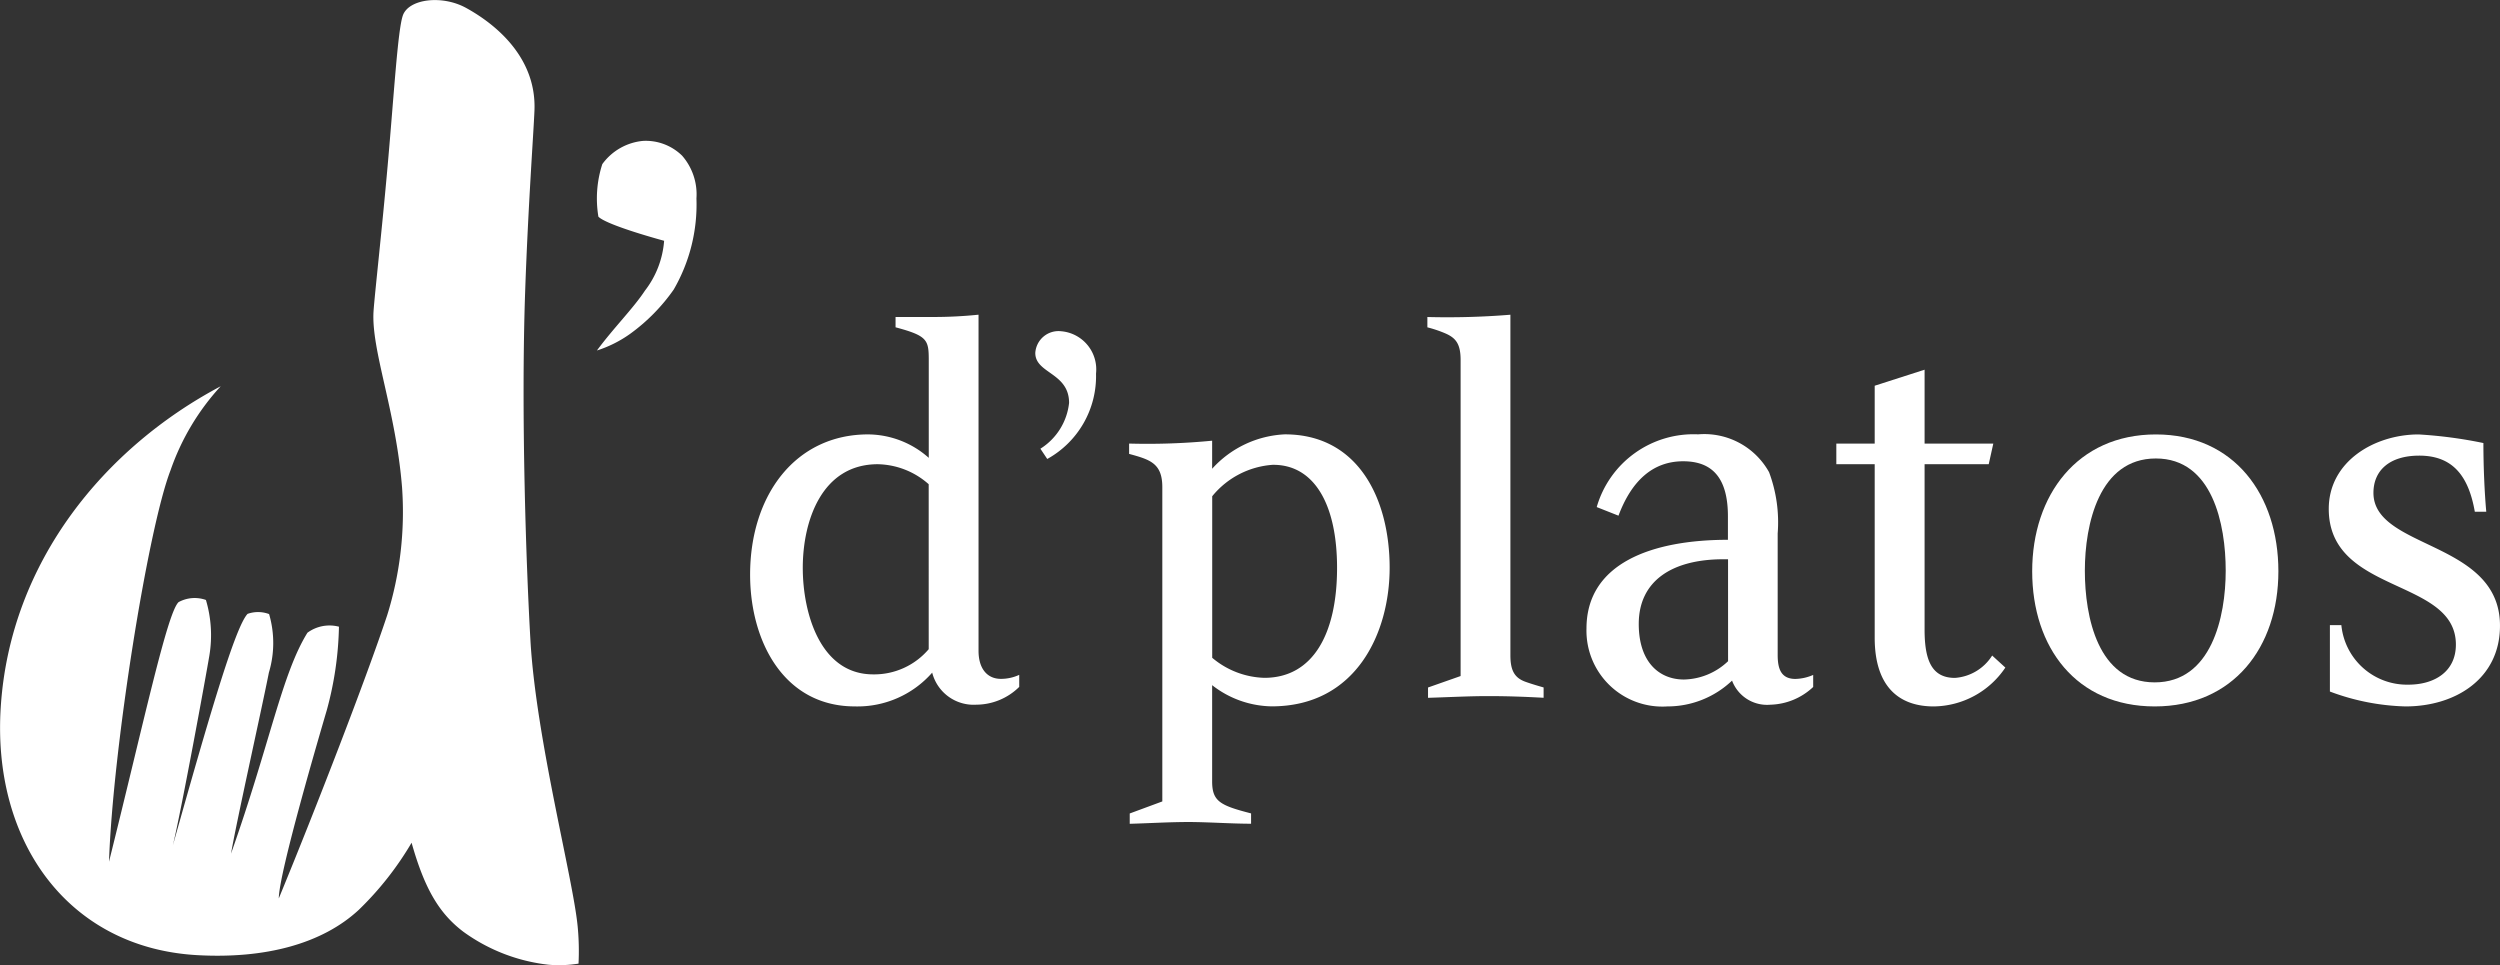
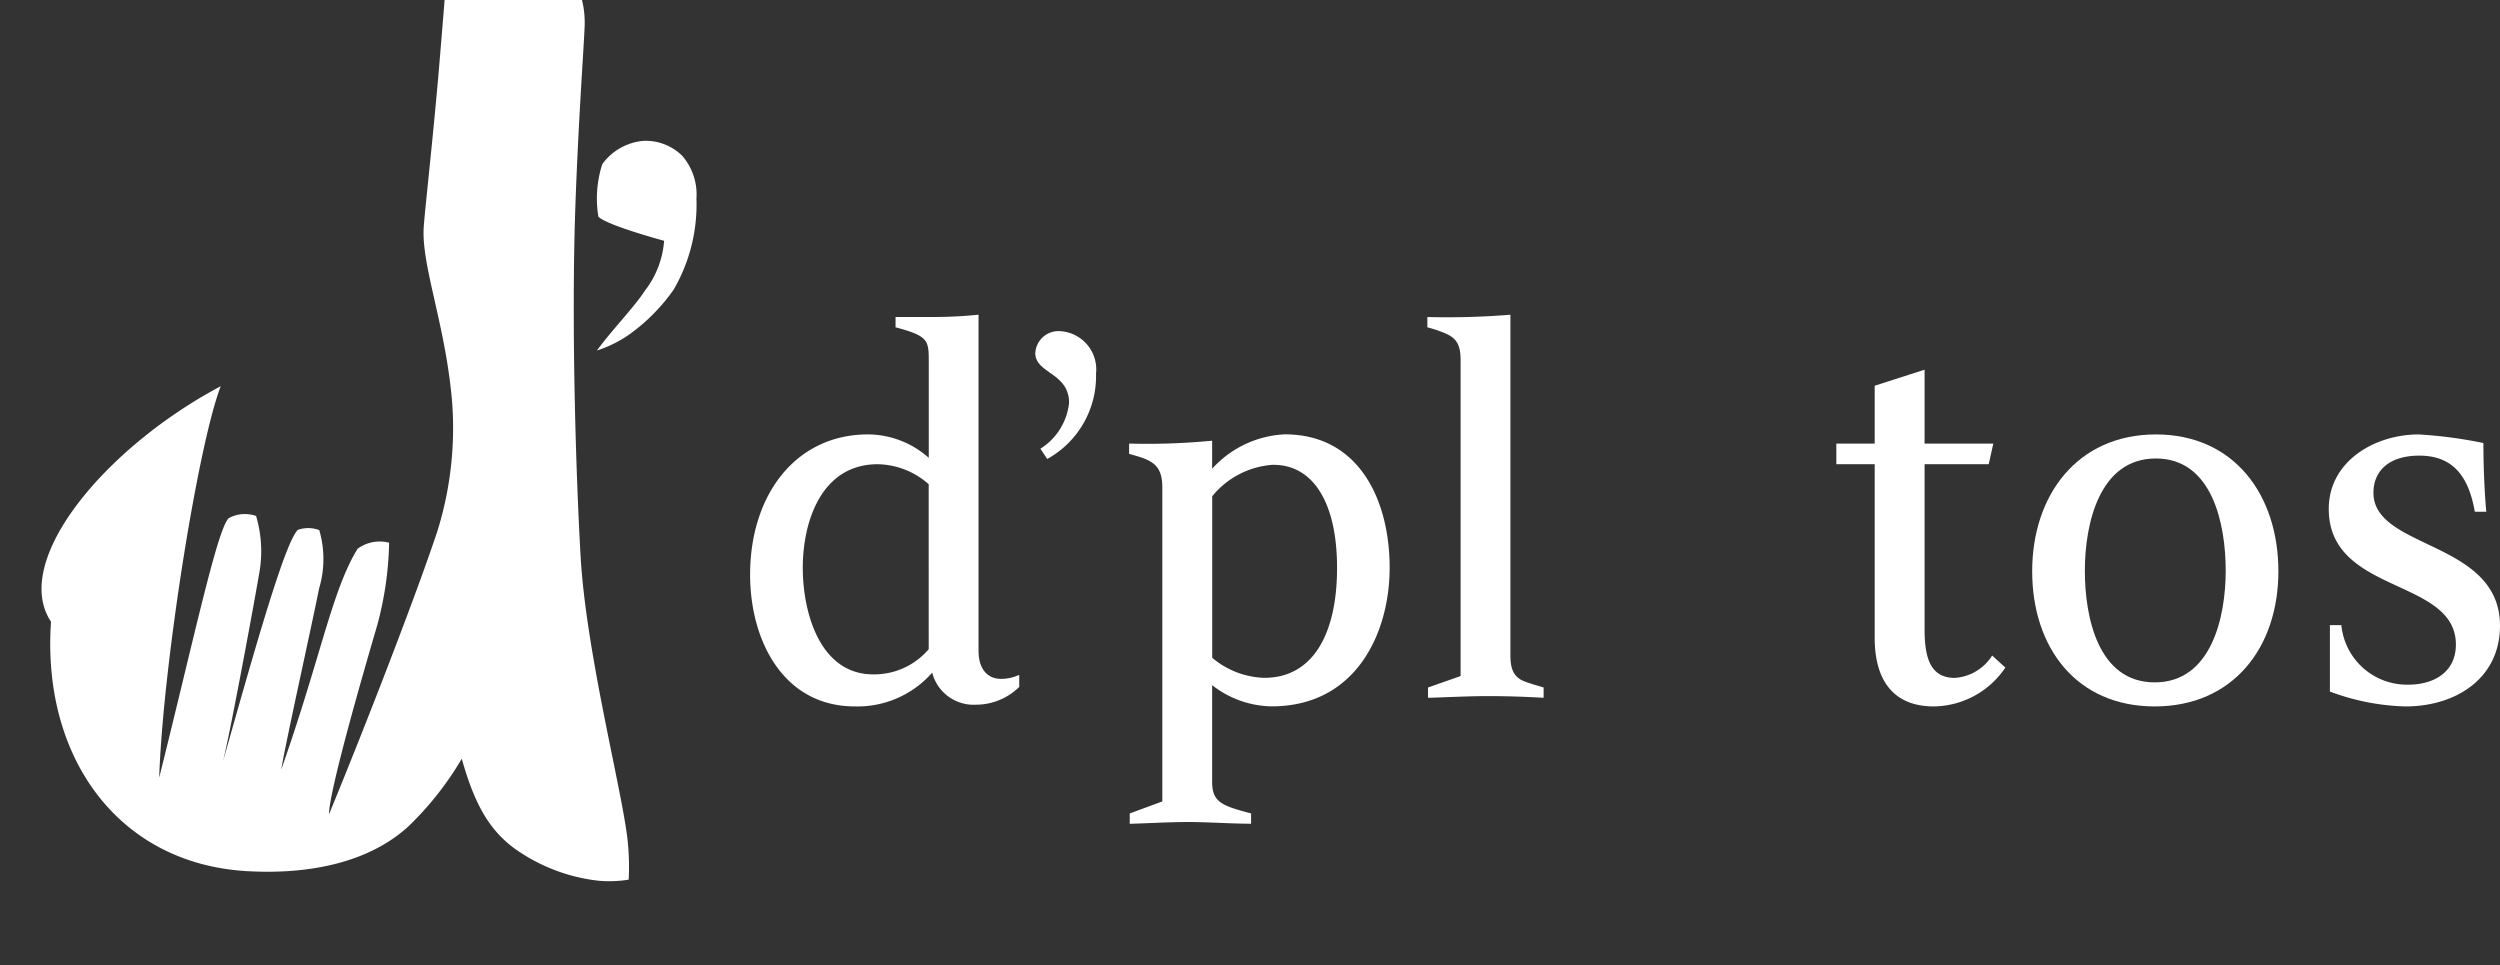
<svg xmlns="http://www.w3.org/2000/svg" width="145.309" height="56.093" viewBox="0 0 145.309 56.093">
  <rect x="0" y="0" width="145.309" height="56.093" fill="#333333" stroke="none" />
  <g id="Grupo_131" data-name="Grupo 131" transform="translate(-3460.152 1425.005)">
    <g id="Grupo_130" data-name="Grupo 130" transform="translate(3460.152 -1425.005)">
      <g id="Grupo_128" data-name="Grupo 128" transform="translate(0 0)">
-         <path id="Trazado_145" data-name="Trazado 145" d="M270.682,291.435a13.956,13.956,0,0,0-2.916,4.881c-1.32,3.409-3.359,16.246-3.578,22.756,2.054-8.24,3.379-14.453,4.042-15.087a1.952,1.952,0,0,1,1.591-.127,7.2,7.2,0,0,1,.2,3.233c-.2,1.2-1.591,8.811-2.121,11.029,2.054-7.29,3.613-12.693,4.343-13.454a1.828,1.828,0,0,1,1.25.012,5.983,5.983,0,0,1-.012,3.4c-.419,2.127-1.9,8.742-2.2,10.523,2.288-6.481,2.95-10.427,4.44-12.838a2.163,2.163,0,0,1,1.832-.351,19.637,19.637,0,0,1-.706,4.848c-.464,1.585-2.779,9.461-2.791,10.945,2.186-5.3,5.13-12.922,6.3-16.458a20.158,20.158,0,0,0,.867-7.406c-.356-4.5-1.81-8.026-1.658-10.279.065-.964.489-4.72.819-8.447.367-4.128.589-7.892.883-8.73.339-.964,2.273-1.206,3.665-.445s4.118,2.672,3.985,5.968c-.055,1.357-.369,5.57-.541,10.529-.246,7.087.057,15.95.309,20.3.331,5.7,2.473,13.792,2.741,16.579a14.9,14.9,0,0,1,.052,2.179,7.092,7.092,0,0,1-1.747.064,10.378,10.378,0,0,1-4.931-1.905c-1.439-1.081-2.282-2.548-3.025-5.185a18.333,18.333,0,0,1-3.069,3.9c-2.121,1.97-5.431,2.858-9.4,2.633-7.493-.425-11.95-6.609-11.405-14.5C258.473,301.6,263.954,295,270.682,291.435Z" transform="translate(-257.852 -268.986)" fill="#fff" />
+         <path id="Trazado_145" data-name="Trazado 145" d="M270.682,291.435c-1.32,3.409-3.359,16.246-3.578,22.756,2.054-8.24,3.379-14.453,4.042-15.087a1.952,1.952,0,0,1,1.591-.127,7.2,7.2,0,0,1,.2,3.233c-.2,1.2-1.591,8.811-2.121,11.029,2.054-7.29,3.613-12.693,4.343-13.454a1.828,1.828,0,0,1,1.25.012,5.983,5.983,0,0,1-.012,3.4c-.419,2.127-1.9,8.742-2.2,10.523,2.288-6.481,2.95-10.427,4.44-12.838a2.163,2.163,0,0,1,1.832-.351,19.637,19.637,0,0,1-.706,4.848c-.464,1.585-2.779,9.461-2.791,10.945,2.186-5.3,5.13-12.922,6.3-16.458a20.158,20.158,0,0,0,.867-7.406c-.356-4.5-1.81-8.026-1.658-10.279.065-.964.489-4.72.819-8.447.367-4.128.589-7.892.883-8.73.339-.964,2.273-1.206,3.665-.445s4.118,2.672,3.985,5.968c-.055,1.357-.369,5.57-.541,10.529-.246,7.087.057,15.95.309,20.3.331,5.7,2.473,13.792,2.741,16.579a14.9,14.9,0,0,1,.052,2.179,7.092,7.092,0,0,1-1.747.064,10.378,10.378,0,0,1-4.931-1.905c-1.439-1.081-2.282-2.548-3.025-5.185a18.333,18.333,0,0,1-3.069,3.9c-2.121,1.97-5.431,2.858-9.4,2.633-7.493-.425-11.95-6.609-11.405-14.5C258.473,301.6,263.954,295,270.682,291.435Z" transform="translate(-257.852 -268.986)" fill="#fff" />
        <path id="Trazado_146" data-name="Trazado 146" d="M578.618,356.819c.97-1.313,2.121-2.458,2.79-3.477a5.394,5.394,0,0,0,1.116-2.9s-3.311-.889-3.82-1.4a6.481,6.481,0,0,1,.227-3.055,3.3,3.3,0,0,1,2.372-1.351,3.017,3.017,0,0,1,2.267.86,3.416,3.416,0,0,1,.833,2.484,9.864,9.864,0,0,1-1.323,5.3,10.867,10.867,0,0,1-2.538,2.576A6.987,6.987,0,0,1,578.618,356.819Z" transform="translate(-543.923 -336.447)" fill="#fff" />
      </g>
      <g id="Grupo_129" data-name="Grupo 129" transform="translate(43.599 18.293)">
        <path id="Trazado_147" data-name="Trazado 147" d="M735.066,476.977a2.486,2.486,0,0,1-2.563-1.863,5.771,5.771,0,0,1-4.493,1.963c-4.16,0-6.09-3.828-6.09-7.655,0-4.659,2.663-8.155,6.856-8.155a5.354,5.354,0,0,1,3.528,1.363v-5.658c0-1.2-.067-1.431-1.93-1.93v-.6h2.06a25.6,25.6,0,0,0,2.763-.133v19.536c0,1.032.5,1.631,1.3,1.631a2.526,2.526,0,0,0,1.065-.233v.7a3.571,3.571,0,0,1-2.494,1.034ZM732.3,464.163A4.585,4.585,0,0,0,729.341,463c-3.262,0-4.36,3.3-4.36,6.025,0,2.6,1,6.19,4.091,6.19a4.159,4.159,0,0,0,3.229-1.464Z" transform="translate(-721.92 -454.311)" fill="#fff" />
        <path id="Trazado_148" data-name="Trazado 148" d="M875.841,470.654l-.4-.6a3.6,3.6,0,0,0,1.667-2.663c0-1.764-1.964-1.7-1.964-2.9a1.352,1.352,0,0,1,1.5-1.265,2.226,2.226,0,0,1,2.03,2.463,5.5,5.5,0,0,1-2.832,4.96Z" transform="translate(-858.568 -462.266)" fill="#fff" />
        <path id="Trazado_149" data-name="Trazado 149" d="M925.628,541.249v-.6l1.894-.7v-18.27c0-1.4-.733-1.6-1.93-1.93v-.6a38.959,38.959,0,0,0,4.826-.167v1.631a6.065,6.065,0,0,1,4.227-2c4.294,0,6.09,3.794,6.09,7.755,0,3.761-1.93,8.055-6.856,8.055a5.743,5.743,0,0,1-3.461-1.232v5.591c0,1.165.466,1.4,2.263,1.863v.6c-1.132,0-2.529-.1-3.661-.1C927.859,541.149,926.793,541.216,925.628,541.249Zm8.354-20.868a4.977,4.977,0,0,0-3.56,1.83V531.6a4.907,4.907,0,0,0,3.03,1.165c2.829,0,4.227-2.563,4.227-6.39,0-3.76-1.367-5.991-3.7-5.991Z" transform="translate(-903.563 -511.66)" fill="#fff" />
        <path id="Trazado_150" data-name="Trazado 150" d="M1089.38,476.478c-1.065,0-2.363.067-3.461.1v-.6l1.894-.666V456.941c0-.965-.3-1.3-.932-1.564a7.039,7.039,0,0,0-1-.333v-.6a45.182,45.182,0,0,0,4.826-.133v19.8c0,.865.233,1.3.865,1.531.367.133.833.267,1.065.333v.6C1091.479,476.512,1090.517,476.478,1089.38,476.478Z" transform="translate(-1046.516 -454.311)" fill="#fff" />
-         <path id="Trazado_151" data-name="Trazado 151" d="M1182.1,534.325a2.175,2.175,0,0,1-2.23-1.4,5.444,5.444,0,0,1-3.761,1.5,4.412,4.412,0,0,1-4.7-4.526c0-3.794,3.794-5.159,8.221-5.159v-1.364c0-2.263-.932-3.2-2.6-3.2-1.764,0-3,1.132-3.761,3.162l-1.265-.5a5.854,5.854,0,0,1,5.891-4.227,4.308,4.308,0,0,1,4.127,2.2,8.318,8.318,0,0,1,.5,3.56v7.056c0,.766.167,1.4,1.032,1.4a2.743,2.743,0,0,0,1.032-.233v.7a3.764,3.764,0,0,1-2.492,1.031Zm-2.463-8.454h-.266c-3,0-4.924,1.264-4.924,3.761,0,2.23,1.2,3.229,2.629,3.229a3.827,3.827,0,0,0,2.563-1.065Z" transform="translate(-1122.796 -511.658)" fill="#fff" />
        <path id="Trazado_152" data-name="Trazado 152" d="M1311.22,503.42c-2,0-3.428-1.132-3.428-3.994V489.342h-2.23v-1.2h2.23v-3.362l2.9-.932v4.294h3.994l-.266,1.2h-3.728v9.62c0,1.8.432,2.8,1.764,2.8a2.787,2.787,0,0,0,2.164-1.3l.766.7A5.08,5.08,0,0,1,1311.22,503.42Z" transform="translate(-1242.427 -480.653)" fill="#fff" />
        <path id="Trazado_153" data-name="Trazado 153" d="M1417.909,534.427c-4.559,0-7.121-3.429-7.121-7.855s2.629-7.954,7.189-7.954,7.121,3.528,7.121,7.954S1422.468,534.427,1417.909,534.427Zm.067-14.412c-3.3,0-4.127,3.828-4.127,6.524s.766,6.49,4.06,6.49,4.127-3.794,4.127-6.49S1421.27,520.015,1417.975,520.015Z" transform="translate(-1336.269 -511.66)" fill="#fff" />
        <path id="Trazado_154" data-name="Trazado 154" d="M1574.618,534.426a13.391,13.391,0,0,1-4.394-.865V529.7h.666a3.833,3.833,0,0,0,3.894,3.461c1.531,0,2.763-.765,2.763-2.329,0-3.894-7.389-2.9-7.389-7.888,0-2.763,2.663-4.327,5.227-4.327a25.882,25.882,0,0,1,3.761.5c0,1.364.067,2.9.167,3.994h-.666c-.366-2.1-1.3-3.262-3.229-3.262-1.731,0-2.663.865-2.663,2.163,0,3.3,7.355,2.763,7.355,7.721C1580.113,532.795,1577.547,534.426,1574.618,534.426Z" transform="translate(-1478.401 -511.659)" fill="#fff" />
      </g>
    </g>
  </g>
</svg>